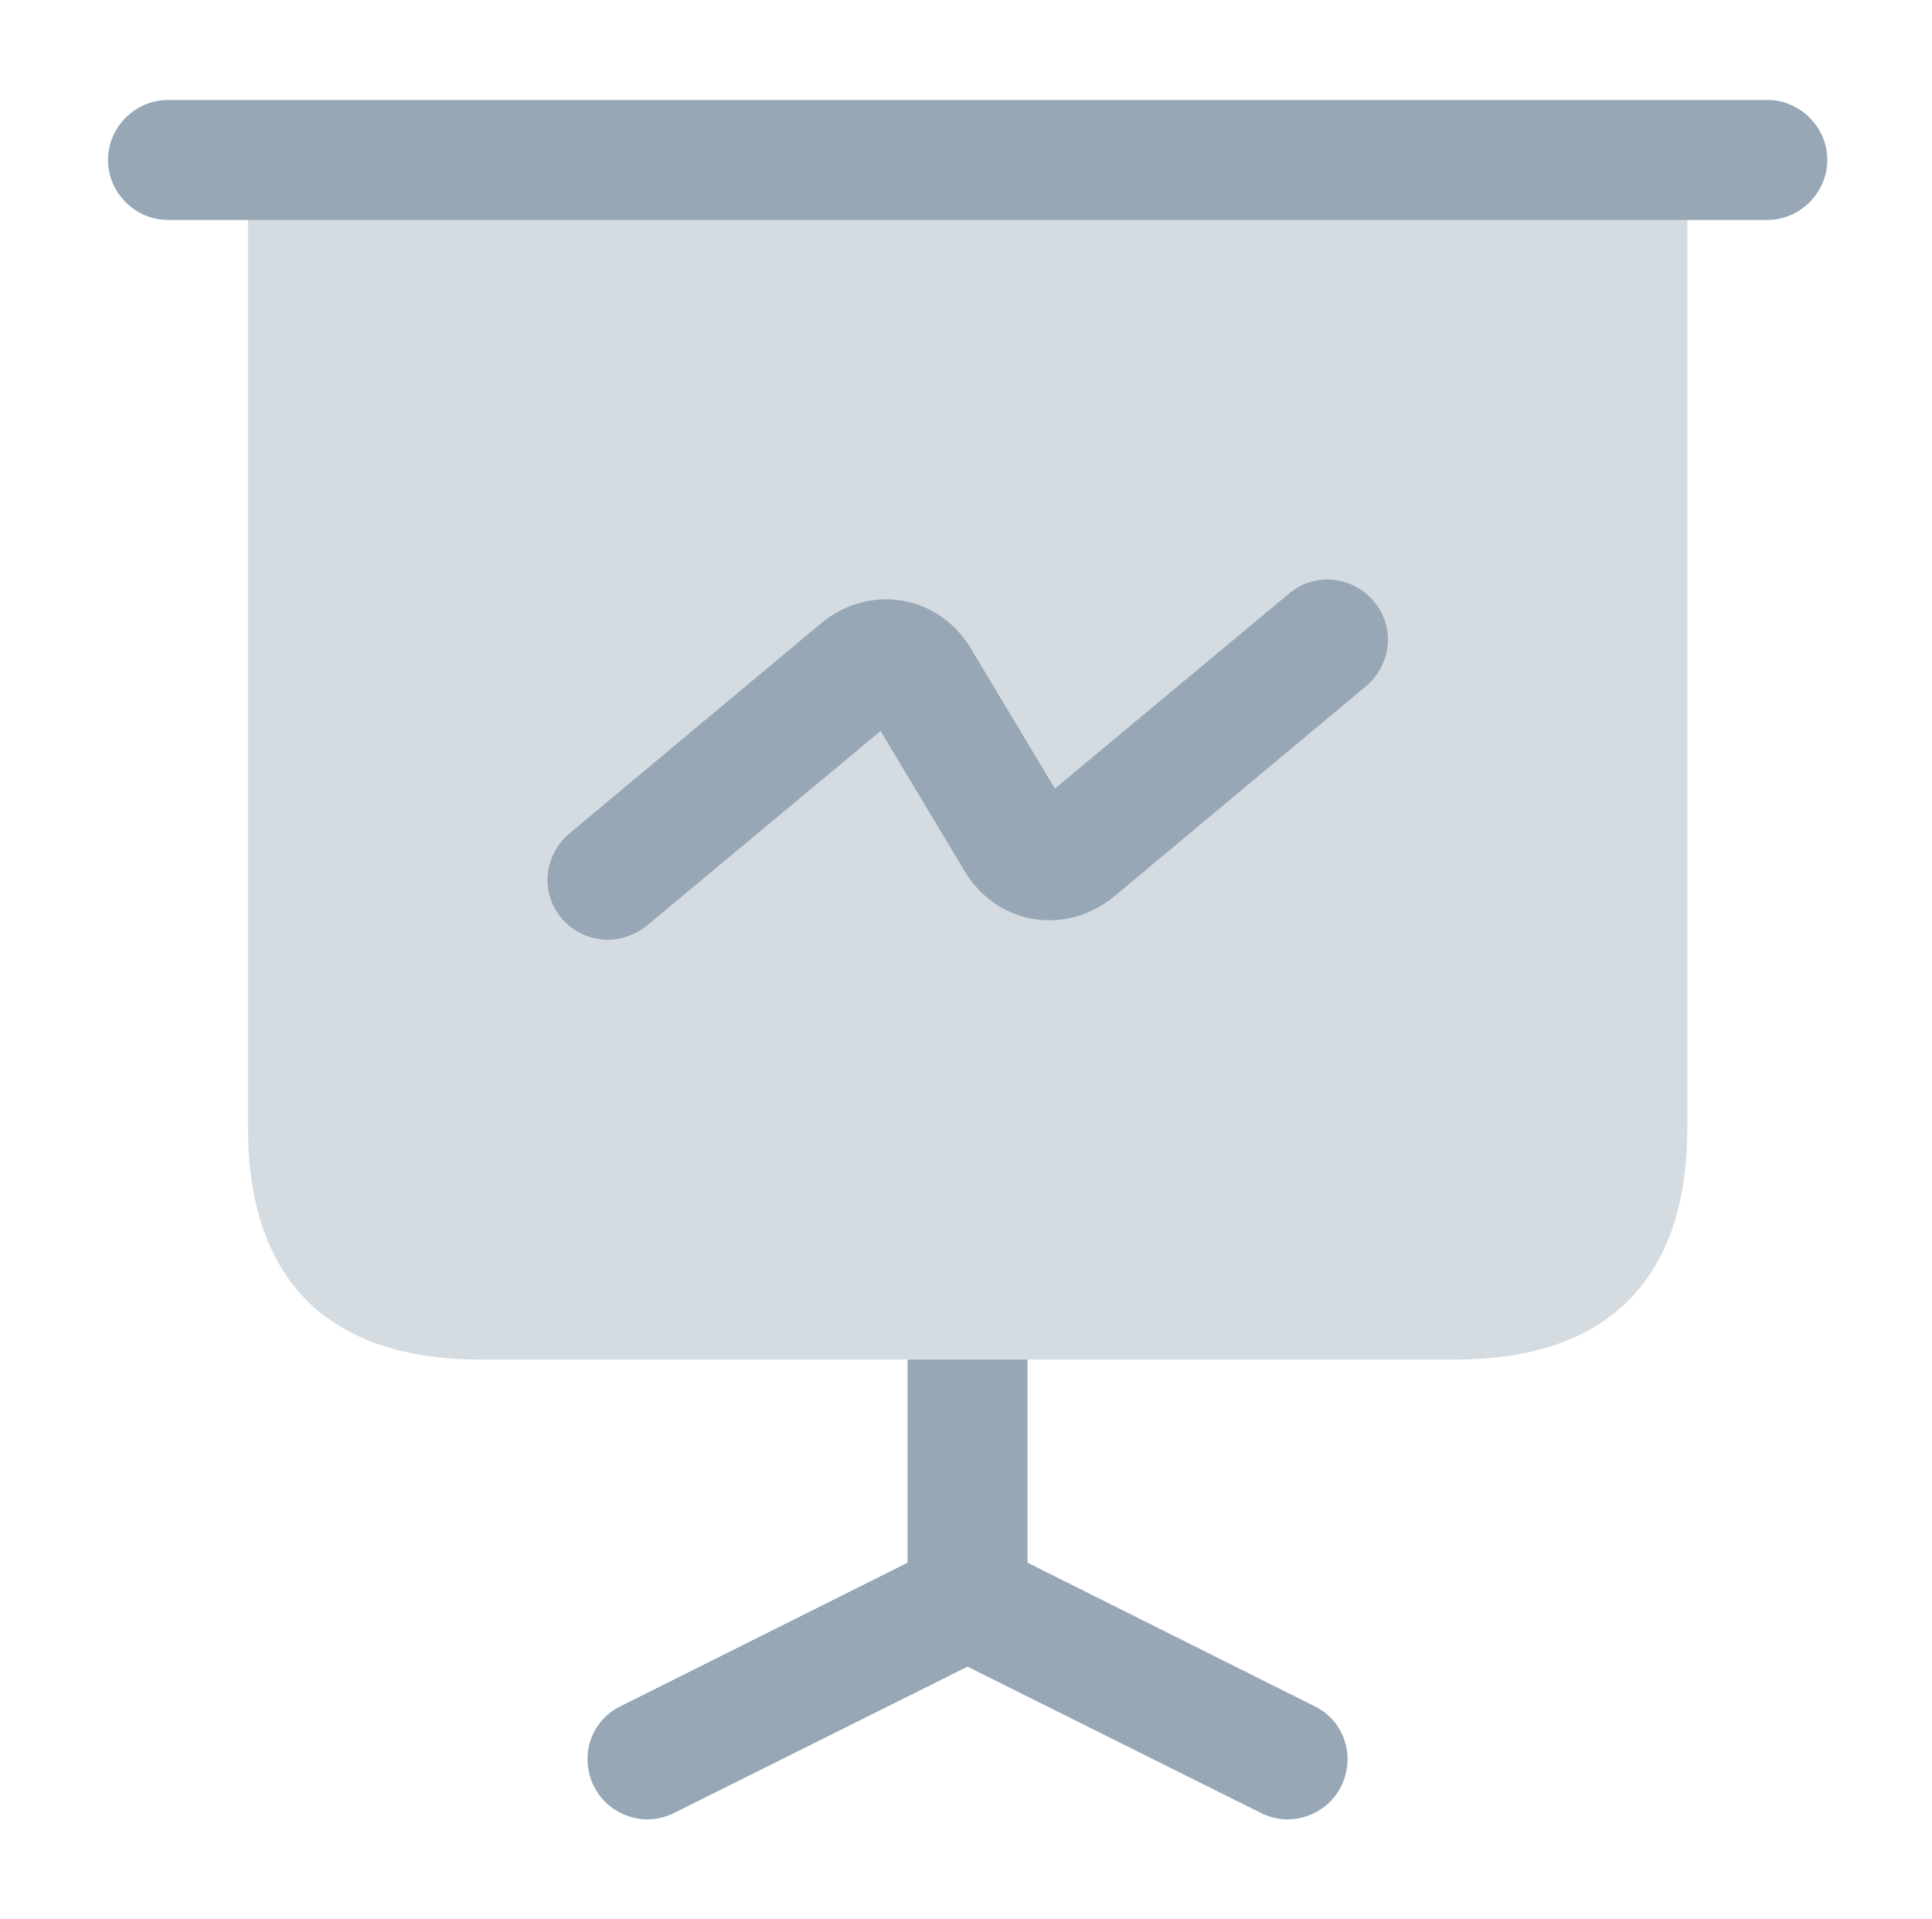
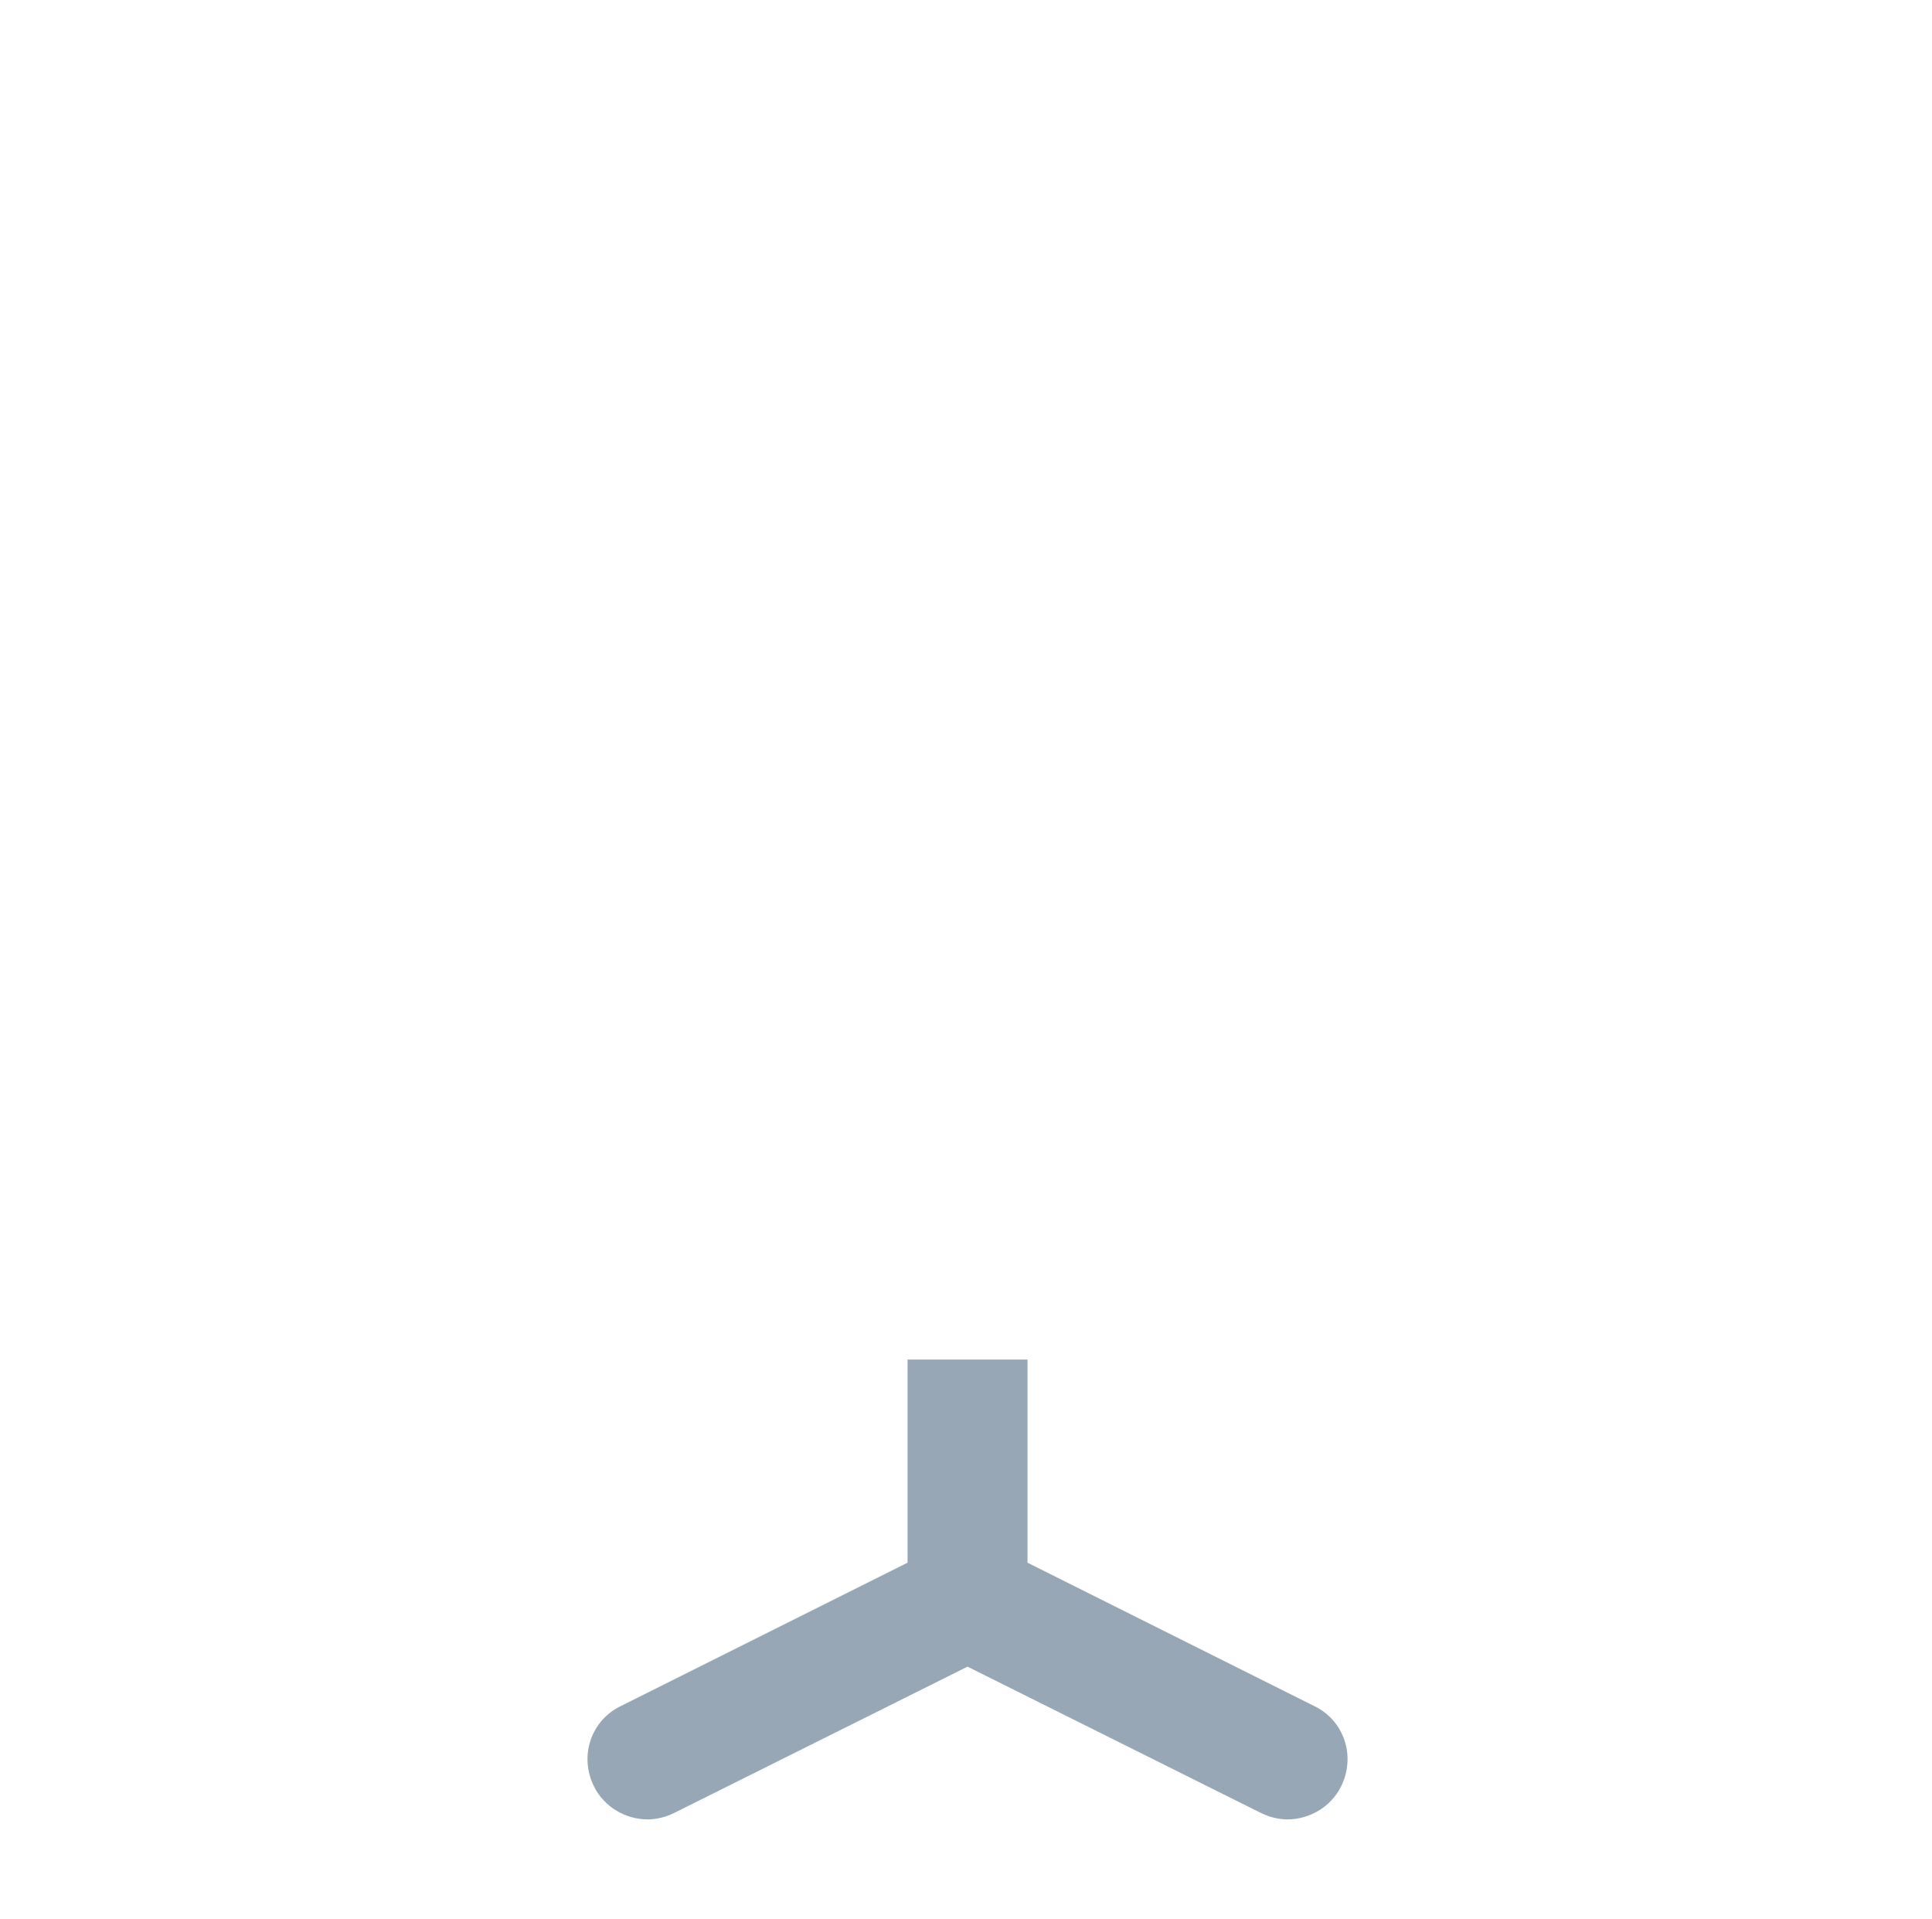
<svg xmlns="http://www.w3.org/2000/svg" width="151" height="150" viewBox="0 0 151 150" fill="none">
-   <path opacity="0.4" d="M131.879 12.502V88.127C131.879 100.002 125.629 106.252 113.754 106.252H37.504C25.629 106.252 19.379 100.002 19.379 88.127V12.502H131.879Z" fill="#97A7B5" />
-   <path d="M138.129 17.188H13.129C10.566 17.188 8.441 15.062 8.441 12.5C8.441 9.938 10.566 7.812 13.129 7.812H138.129C140.691 7.812 142.816 9.938 142.816 12.5C142.816 15.062 140.691 17.188 138.129 17.188Z" fill="#97A7B5" />
  <path d="M104.807 139.627C103.994 141.252 102.307 142.189 100.619 142.189C99.932 142.189 99.182 142.002 98.557 141.69L75.619 130.252L52.682 141.69C52.057 142.002 51.307 142.189 50.619 142.189C48.932 142.189 47.244 141.252 46.432 139.627C45.244 137.252 46.182 134.439 48.557 133.314L70.932 122.127V106.252H80.307V122.127L102.682 133.314C105.057 134.439 105.994 137.252 104.807 139.627Z" fill="#97A7B5" />
-   <path d="M47.511 73.442C46.198 73.442 44.823 72.88 43.886 71.755C42.198 69.755 42.511 66.817 44.511 65.13L64.198 48.692C66.011 47.192 68.323 46.567 70.51 46.942C72.76 47.317 74.698 48.692 75.886 50.692L82.448 61.63L100.76 46.38C102.76 44.692 105.698 45.005 107.385 47.005C109.073 49.005 108.761 51.942 106.761 53.63L87.073 70.067C85.26 71.567 82.948 72.192 80.761 71.817C78.511 71.442 76.573 70.067 75.385 68.067L68.823 57.13L50.511 72.38C49.636 73.067 48.573 73.442 47.511 73.442Z" fill="#97A7B5" />
</svg>